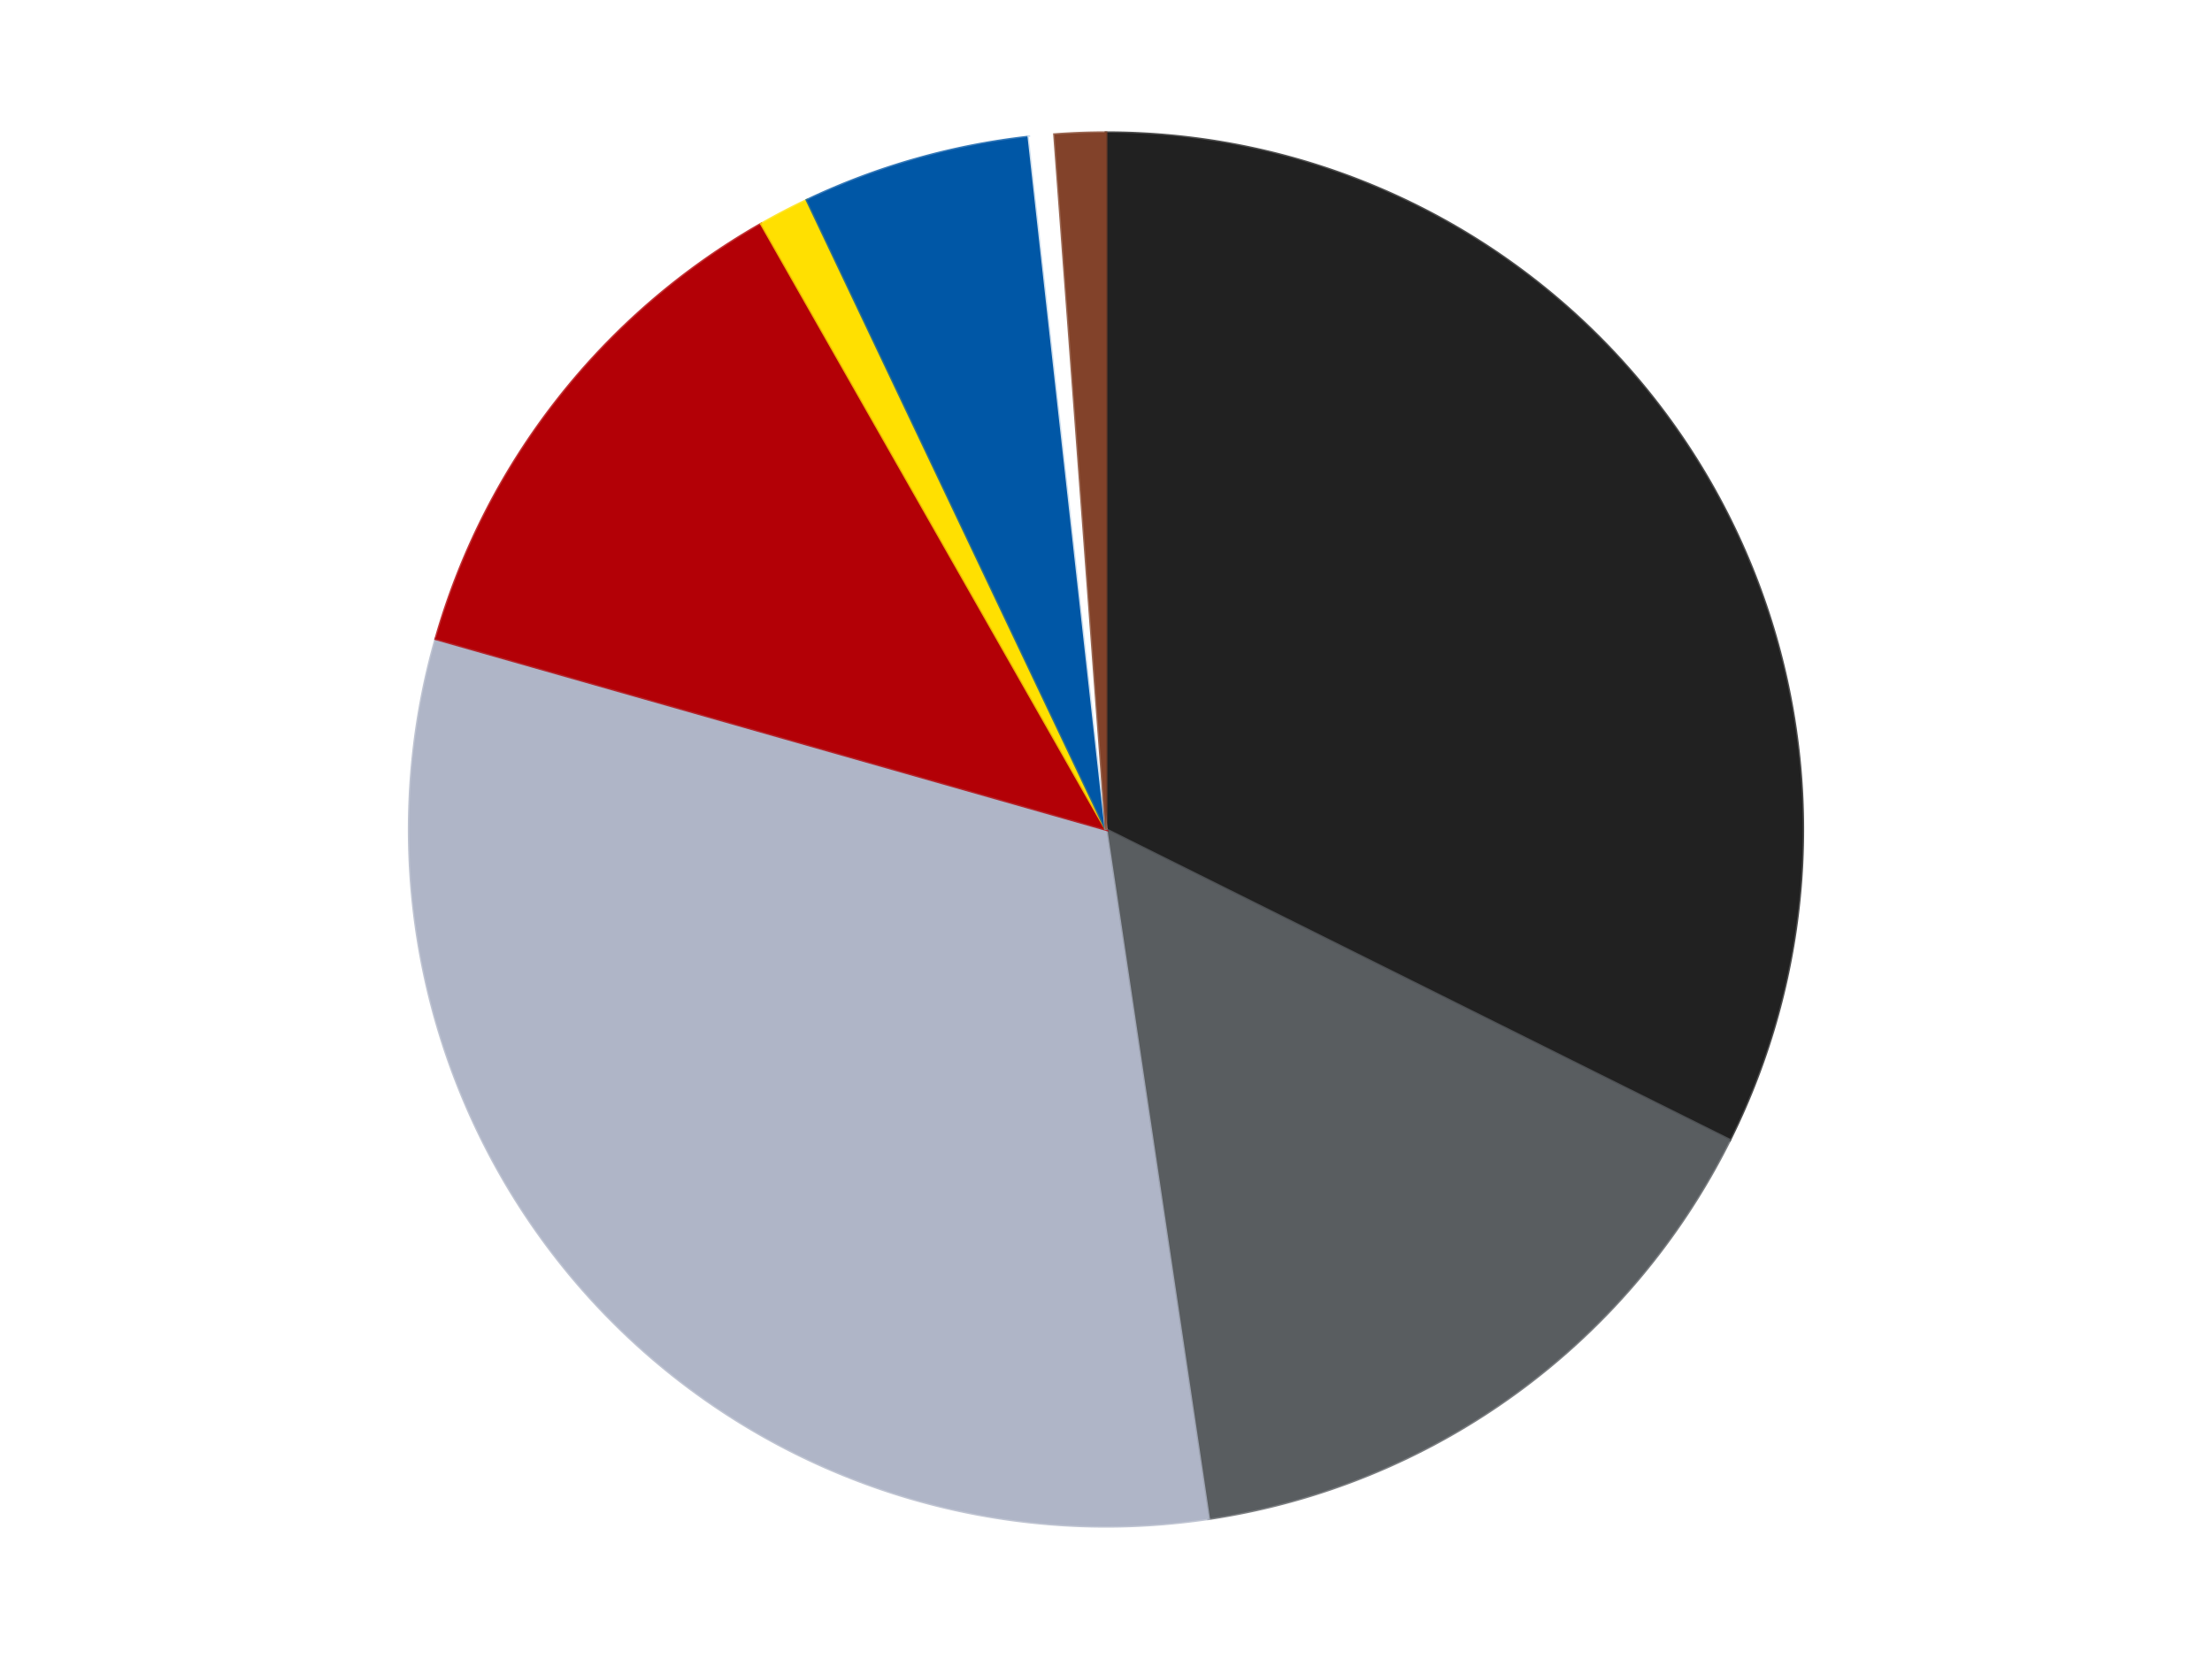
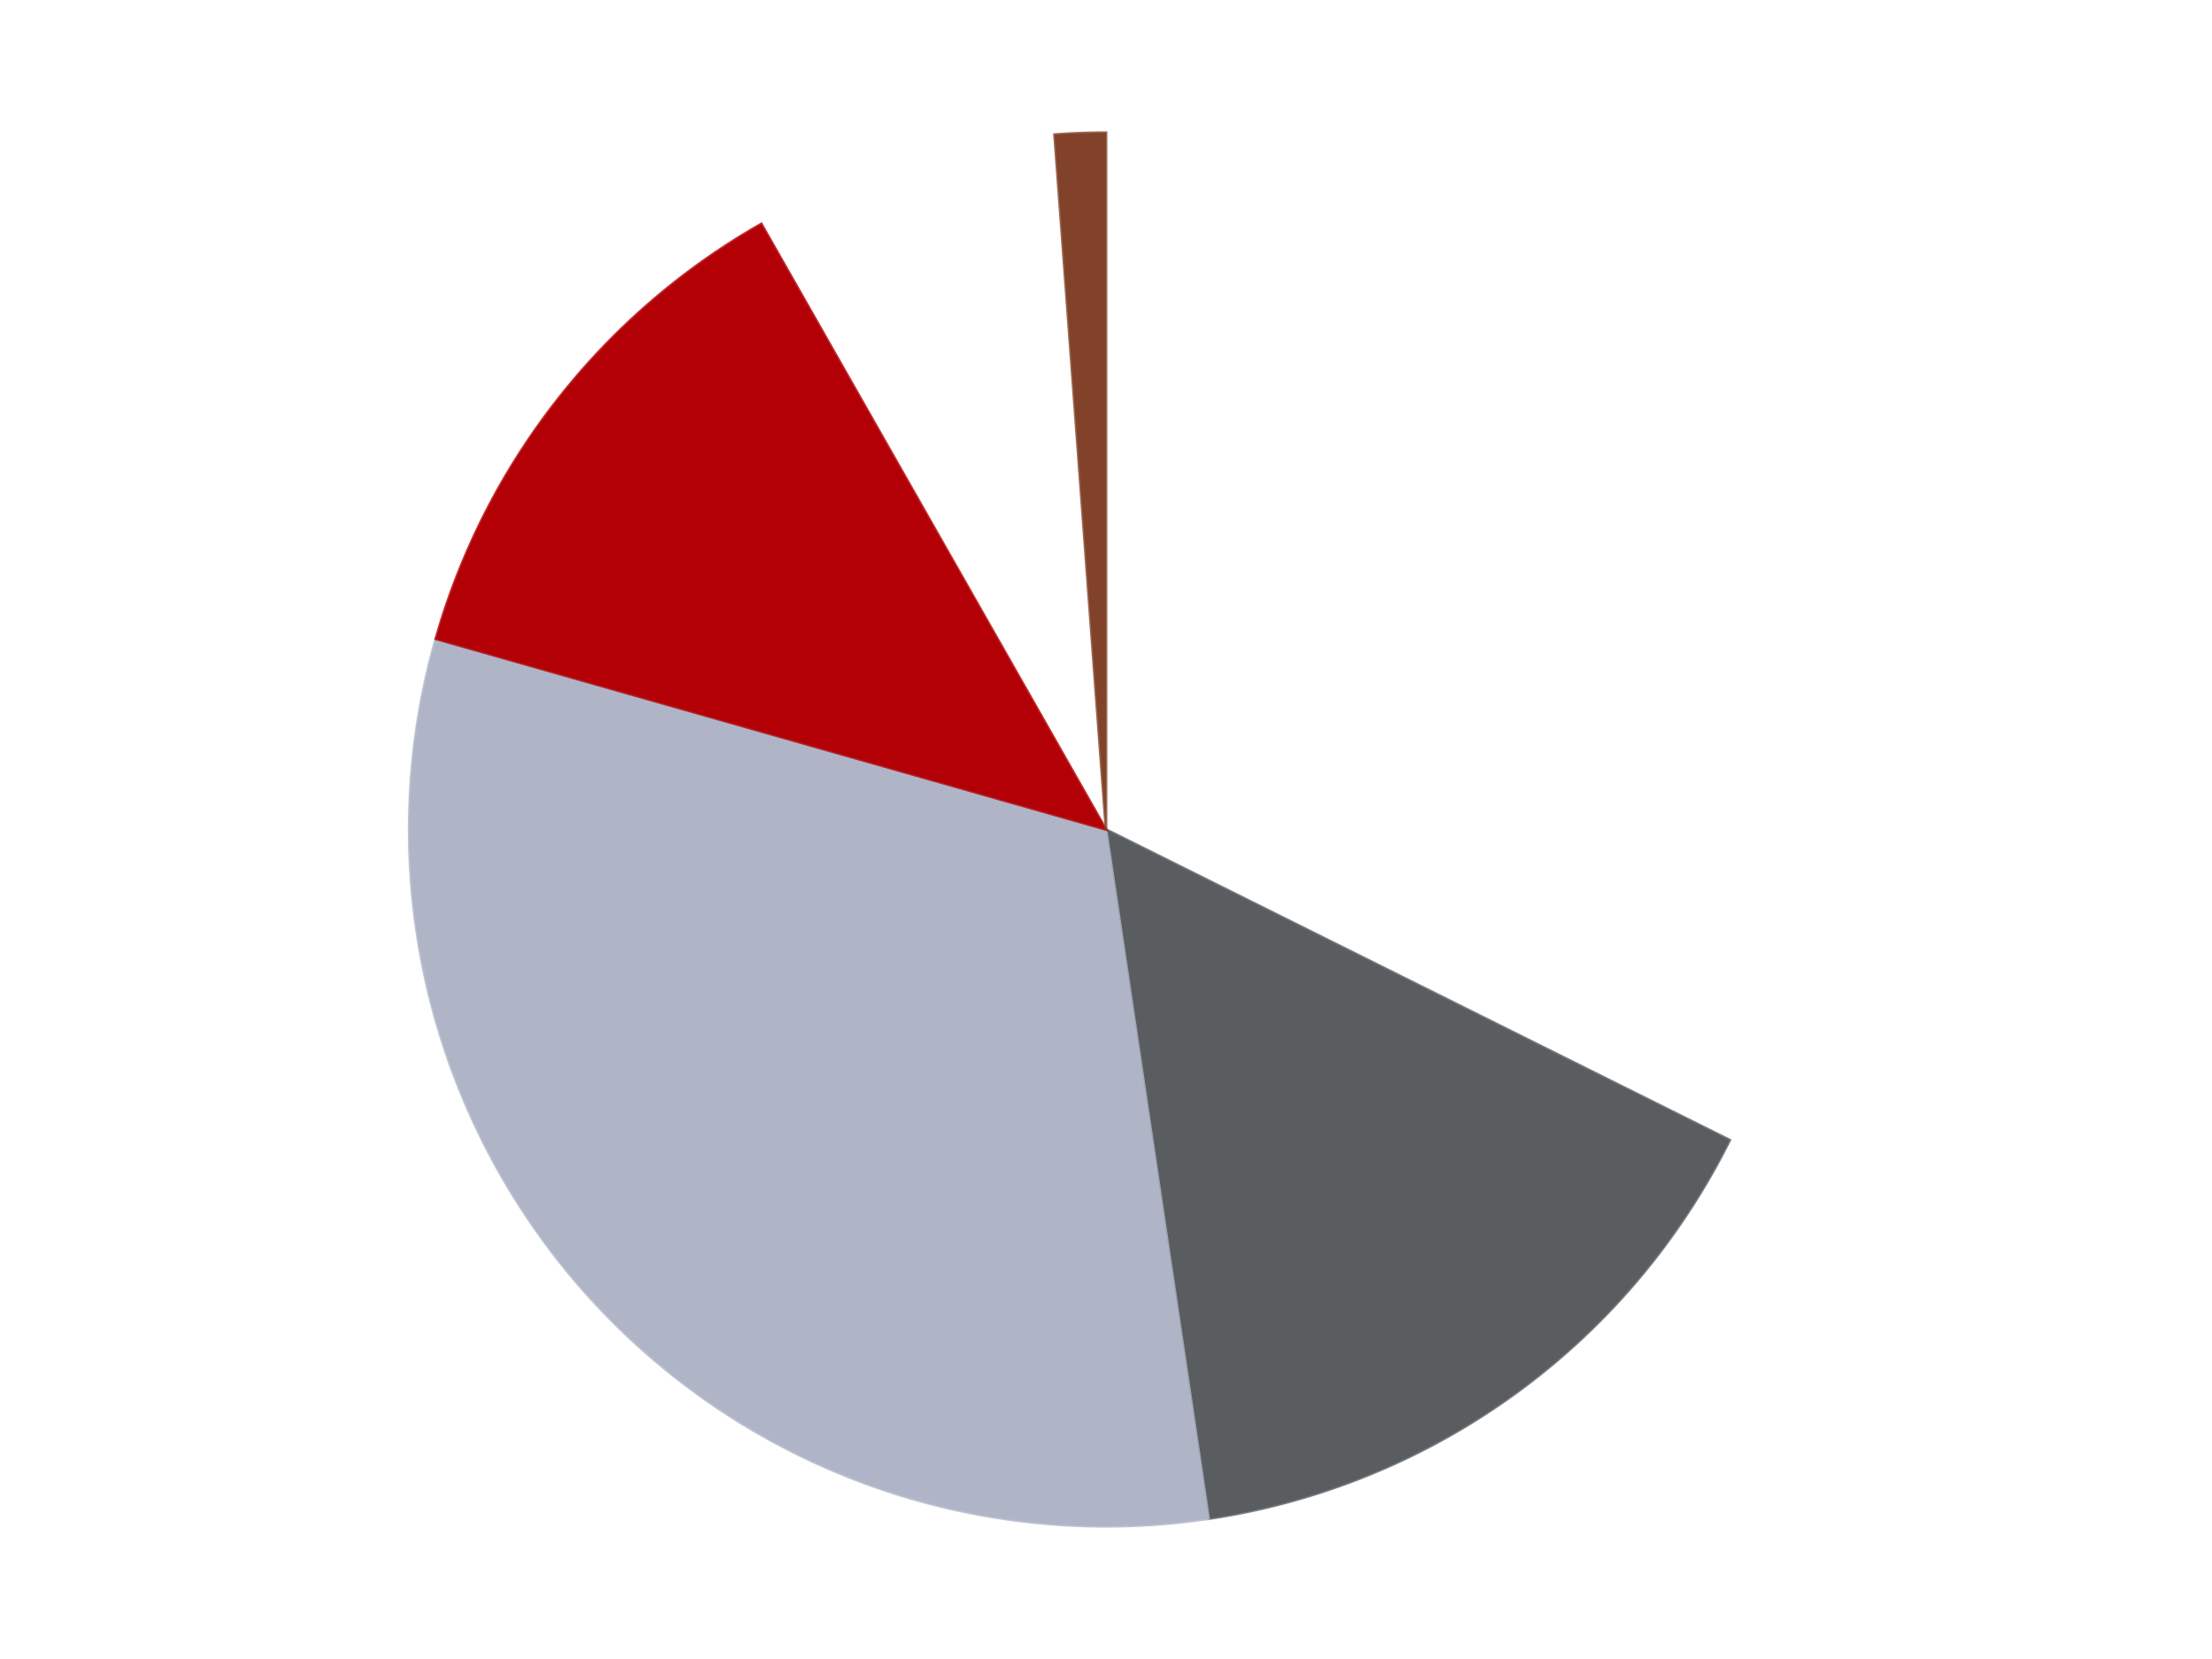
<svg xmlns="http://www.w3.org/2000/svg" xmlns:xlink="http://www.w3.org/1999/xlink" id="chart-57ed106e-fbdf-4b8a-9cb8-835b3c4bc7e4" class="pygal-chart" viewBox="0 0 800 600">
  <defs>
    <style type="text/css">#chart-57ed106e-fbdf-4b8a-9cb8-835b3c4bc7e4{-webkit-user-select:none;-webkit-font-smoothing:antialiased;font-family:Consolas,"Liberation Mono",Menlo,Courier,monospace}#chart-57ed106e-fbdf-4b8a-9cb8-835b3c4bc7e4 .title{font-family:Consolas,"Liberation Mono",Menlo,Courier,monospace;font-size:16px}#chart-57ed106e-fbdf-4b8a-9cb8-835b3c4bc7e4 .legends .legend text{font-family:Consolas,"Liberation Mono",Menlo,Courier,monospace;font-size:14px}#chart-57ed106e-fbdf-4b8a-9cb8-835b3c4bc7e4 .axis text{font-family:Consolas,"Liberation Mono",Menlo,Courier,monospace;font-size:10px}#chart-57ed106e-fbdf-4b8a-9cb8-835b3c4bc7e4 .axis text.major{font-family:Consolas,"Liberation Mono",Menlo,Courier,monospace;font-size:10px}#chart-57ed106e-fbdf-4b8a-9cb8-835b3c4bc7e4 .text-overlay text.value{font-family:Consolas,"Liberation Mono",Menlo,Courier,monospace;font-size:16px}#chart-57ed106e-fbdf-4b8a-9cb8-835b3c4bc7e4 .text-overlay text.label{font-family:Consolas,"Liberation Mono",Menlo,Courier,monospace;font-size:10px}#chart-57ed106e-fbdf-4b8a-9cb8-835b3c4bc7e4 .tooltip{font-family:Consolas,"Liberation Mono",Menlo,Courier,monospace;font-size:14px}#chart-57ed106e-fbdf-4b8a-9cb8-835b3c4bc7e4 text.no_data{font-family:Consolas,"Liberation Mono",Menlo,Courier,monospace;font-size:64px}
#chart-57ed106e-fbdf-4b8a-9cb8-835b3c4bc7e4{background-color:transparent}#chart-57ed106e-fbdf-4b8a-9cb8-835b3c4bc7e4 path,#chart-57ed106e-fbdf-4b8a-9cb8-835b3c4bc7e4 line,#chart-57ed106e-fbdf-4b8a-9cb8-835b3c4bc7e4 rect,#chart-57ed106e-fbdf-4b8a-9cb8-835b3c4bc7e4 circle{-webkit-transition:150ms;-moz-transition:150ms;transition:150ms}#chart-57ed106e-fbdf-4b8a-9cb8-835b3c4bc7e4 .graph &gt; .background{fill:transparent}#chart-57ed106e-fbdf-4b8a-9cb8-835b3c4bc7e4 .plot &gt; .background{fill:transparent}#chart-57ed106e-fbdf-4b8a-9cb8-835b3c4bc7e4 .graph{fill:rgba(0,0,0,.87)}#chart-57ed106e-fbdf-4b8a-9cb8-835b3c4bc7e4 text.no_data{fill:rgba(0,0,0,1)}#chart-57ed106e-fbdf-4b8a-9cb8-835b3c4bc7e4 .title{fill:rgba(0,0,0,1)}#chart-57ed106e-fbdf-4b8a-9cb8-835b3c4bc7e4 .legends .legend text{fill:rgba(0,0,0,.87)}#chart-57ed106e-fbdf-4b8a-9cb8-835b3c4bc7e4 .legends .legend:hover text{fill:rgba(0,0,0,1)}#chart-57ed106e-fbdf-4b8a-9cb8-835b3c4bc7e4 .axis .line{stroke:rgba(0,0,0,1)}#chart-57ed106e-fbdf-4b8a-9cb8-835b3c4bc7e4 .axis .guide.line{stroke:rgba(0,0,0,.54)}#chart-57ed106e-fbdf-4b8a-9cb8-835b3c4bc7e4 .axis .major.line{stroke:rgba(0,0,0,.87)}#chart-57ed106e-fbdf-4b8a-9cb8-835b3c4bc7e4 .axis text.major{fill:rgba(0,0,0,1)}#chart-57ed106e-fbdf-4b8a-9cb8-835b3c4bc7e4 .axis.y .guides:hover .guide.line,#chart-57ed106e-fbdf-4b8a-9cb8-835b3c4bc7e4 .line-graph .axis.x .guides:hover .guide.line,#chart-57ed106e-fbdf-4b8a-9cb8-835b3c4bc7e4 .stackedline-graph .axis.x .guides:hover .guide.line,#chart-57ed106e-fbdf-4b8a-9cb8-835b3c4bc7e4 .xy-graph .axis.x .guides:hover .guide.line{stroke:rgba(0,0,0,1)}#chart-57ed106e-fbdf-4b8a-9cb8-835b3c4bc7e4 .axis .guides:hover text{fill:rgba(0,0,0,1)}#chart-57ed106e-fbdf-4b8a-9cb8-835b3c4bc7e4 .reactive{fill-opacity:1.0;stroke-opacity:.8;stroke-width:1}#chart-57ed106e-fbdf-4b8a-9cb8-835b3c4bc7e4 .ci{stroke:rgba(0,0,0,.87)}#chart-57ed106e-fbdf-4b8a-9cb8-835b3c4bc7e4 .reactive.active,#chart-57ed106e-fbdf-4b8a-9cb8-835b3c4bc7e4 .active .reactive{fill-opacity:0.6;stroke-opacity:.9;stroke-width:4}#chart-57ed106e-fbdf-4b8a-9cb8-835b3c4bc7e4 .ci .reactive.active{stroke-width:1.5}#chart-57ed106e-fbdf-4b8a-9cb8-835b3c4bc7e4 .series text{fill:rgba(0,0,0,1)}#chart-57ed106e-fbdf-4b8a-9cb8-835b3c4bc7e4 .tooltip rect{fill:transparent;stroke:rgba(0,0,0,1);-webkit-transition:opacity 150ms;-moz-transition:opacity 150ms;transition:opacity 150ms}#chart-57ed106e-fbdf-4b8a-9cb8-835b3c4bc7e4 .tooltip .label{fill:rgba(0,0,0,.87)}#chart-57ed106e-fbdf-4b8a-9cb8-835b3c4bc7e4 .tooltip .label{fill:rgba(0,0,0,.87)}#chart-57ed106e-fbdf-4b8a-9cb8-835b3c4bc7e4 .tooltip .legend{font-size:.8em;fill:rgba(0,0,0,.54)}#chart-57ed106e-fbdf-4b8a-9cb8-835b3c4bc7e4 .tooltip .x_label{font-size:.6em;fill:rgba(0,0,0,1)}#chart-57ed106e-fbdf-4b8a-9cb8-835b3c4bc7e4 .tooltip .xlink{font-size:.5em;text-decoration:underline}#chart-57ed106e-fbdf-4b8a-9cb8-835b3c4bc7e4 .tooltip .value{font-size:1.5em}#chart-57ed106e-fbdf-4b8a-9cb8-835b3c4bc7e4 .bound{font-size:.5em}#chart-57ed106e-fbdf-4b8a-9cb8-835b3c4bc7e4 .max-value{font-size:.75em;fill:rgba(0,0,0,.54)}#chart-57ed106e-fbdf-4b8a-9cb8-835b3c4bc7e4 .map-element{fill:transparent;stroke:rgba(0,0,0,.54) !important}#chart-57ed106e-fbdf-4b8a-9cb8-835b3c4bc7e4 .map-element .reactive{fill-opacity:inherit;stroke-opacity:inherit}#chart-57ed106e-fbdf-4b8a-9cb8-835b3c4bc7e4 .color-0,#chart-57ed106e-fbdf-4b8a-9cb8-835b3c4bc7e4 .color-0 a:visited{stroke:#F44336;fill:#F44336}#chart-57ed106e-fbdf-4b8a-9cb8-835b3c4bc7e4 .color-1,#chart-57ed106e-fbdf-4b8a-9cb8-835b3c4bc7e4 .color-1 a:visited{stroke:#3F51B5;fill:#3F51B5}#chart-57ed106e-fbdf-4b8a-9cb8-835b3c4bc7e4 .color-2,#chart-57ed106e-fbdf-4b8a-9cb8-835b3c4bc7e4 .color-2 a:visited{stroke:#009688;fill:#009688}#chart-57ed106e-fbdf-4b8a-9cb8-835b3c4bc7e4 .color-3,#chart-57ed106e-fbdf-4b8a-9cb8-835b3c4bc7e4 .color-3 a:visited{stroke:#FFC107;fill:#FFC107}#chart-57ed106e-fbdf-4b8a-9cb8-835b3c4bc7e4 .color-4,#chart-57ed106e-fbdf-4b8a-9cb8-835b3c4bc7e4 .color-4 a:visited{stroke:#FF5722;fill:#FF5722}#chart-57ed106e-fbdf-4b8a-9cb8-835b3c4bc7e4 .color-5,#chart-57ed106e-fbdf-4b8a-9cb8-835b3c4bc7e4 .color-5 a:visited{stroke:#9C27B0;fill:#9C27B0}#chart-57ed106e-fbdf-4b8a-9cb8-835b3c4bc7e4 .color-6,#chart-57ed106e-fbdf-4b8a-9cb8-835b3c4bc7e4 .color-6 a:visited{stroke:#03A9F4;fill:#03A9F4}#chart-57ed106e-fbdf-4b8a-9cb8-835b3c4bc7e4 .color-7,#chart-57ed106e-fbdf-4b8a-9cb8-835b3c4bc7e4 .color-7 a:visited{stroke:#8BC34A;fill:#8BC34A}#chart-57ed106e-fbdf-4b8a-9cb8-835b3c4bc7e4 .text-overlay .color-0 text{fill:black}#chart-57ed106e-fbdf-4b8a-9cb8-835b3c4bc7e4 .text-overlay .color-1 text{fill:black}#chart-57ed106e-fbdf-4b8a-9cb8-835b3c4bc7e4 .text-overlay .color-2 text{fill:black}#chart-57ed106e-fbdf-4b8a-9cb8-835b3c4bc7e4 .text-overlay .color-3 text{fill:black}#chart-57ed106e-fbdf-4b8a-9cb8-835b3c4bc7e4 .text-overlay .color-4 text{fill:black}#chart-57ed106e-fbdf-4b8a-9cb8-835b3c4bc7e4 .text-overlay .color-5 text{fill:black}#chart-57ed106e-fbdf-4b8a-9cb8-835b3c4bc7e4 .text-overlay .color-6 text{fill:black}#chart-57ed106e-fbdf-4b8a-9cb8-835b3c4bc7e4 .text-overlay .color-7 text{fill:black}
#chart-57ed106e-fbdf-4b8a-9cb8-835b3c4bc7e4 text.no_data{text-anchor:middle}#chart-57ed106e-fbdf-4b8a-9cb8-835b3c4bc7e4 .guide.line{fill:none}#chart-57ed106e-fbdf-4b8a-9cb8-835b3c4bc7e4 .centered{text-anchor:middle}#chart-57ed106e-fbdf-4b8a-9cb8-835b3c4bc7e4 .title{text-anchor:middle}#chart-57ed106e-fbdf-4b8a-9cb8-835b3c4bc7e4 .legends .legend text{fill-opacity:1}#chart-57ed106e-fbdf-4b8a-9cb8-835b3c4bc7e4 .axis.x text{text-anchor:middle}#chart-57ed106e-fbdf-4b8a-9cb8-835b3c4bc7e4 .axis.x:not(.web) text[transform]{text-anchor:start}#chart-57ed106e-fbdf-4b8a-9cb8-835b3c4bc7e4 .axis.x:not(.web) text[transform].backwards{text-anchor:end}#chart-57ed106e-fbdf-4b8a-9cb8-835b3c4bc7e4 .axis.y text{text-anchor:end}#chart-57ed106e-fbdf-4b8a-9cb8-835b3c4bc7e4 .axis.y text[transform].backwards{text-anchor:start}#chart-57ed106e-fbdf-4b8a-9cb8-835b3c4bc7e4 .axis.y2 text{text-anchor:start}#chart-57ed106e-fbdf-4b8a-9cb8-835b3c4bc7e4 .axis.y2 text[transform].backwards{text-anchor:end}#chart-57ed106e-fbdf-4b8a-9cb8-835b3c4bc7e4 .axis .guide.line{stroke-dasharray:4,4;stroke:black}#chart-57ed106e-fbdf-4b8a-9cb8-835b3c4bc7e4 .axis .major.guide.line{stroke-dasharray:6,6;stroke:black}#chart-57ed106e-fbdf-4b8a-9cb8-835b3c4bc7e4 .horizontal .axis.y .guide.line,#chart-57ed106e-fbdf-4b8a-9cb8-835b3c4bc7e4 .horizontal .axis.y2 .guide.line,#chart-57ed106e-fbdf-4b8a-9cb8-835b3c4bc7e4 .vertical .axis.x .guide.line{opacity:0}#chart-57ed106e-fbdf-4b8a-9cb8-835b3c4bc7e4 .horizontal .axis.always_show .guide.line,#chart-57ed106e-fbdf-4b8a-9cb8-835b3c4bc7e4 .vertical .axis.always_show .guide.line{opacity:1 !important}#chart-57ed106e-fbdf-4b8a-9cb8-835b3c4bc7e4 .axis.y .guides:hover .guide.line,#chart-57ed106e-fbdf-4b8a-9cb8-835b3c4bc7e4 .axis.y2 .guides:hover .guide.line,#chart-57ed106e-fbdf-4b8a-9cb8-835b3c4bc7e4 .axis.x .guides:hover .guide.line{opacity:1}#chart-57ed106e-fbdf-4b8a-9cb8-835b3c4bc7e4 .axis .guides:hover text{opacity:1}#chart-57ed106e-fbdf-4b8a-9cb8-835b3c4bc7e4 .nofill{fill:none}#chart-57ed106e-fbdf-4b8a-9cb8-835b3c4bc7e4 .subtle-fill{fill-opacity:.2}#chart-57ed106e-fbdf-4b8a-9cb8-835b3c4bc7e4 .dot{stroke-width:1px;fill-opacity:1;stroke-opacity:1}#chart-57ed106e-fbdf-4b8a-9cb8-835b3c4bc7e4 .dot.active{stroke-width:5px}#chart-57ed106e-fbdf-4b8a-9cb8-835b3c4bc7e4 .dot.negative{fill:transparent}#chart-57ed106e-fbdf-4b8a-9cb8-835b3c4bc7e4 text,#chart-57ed106e-fbdf-4b8a-9cb8-835b3c4bc7e4 tspan{stroke:none !important}#chart-57ed106e-fbdf-4b8a-9cb8-835b3c4bc7e4 .series text.active{opacity:1}#chart-57ed106e-fbdf-4b8a-9cb8-835b3c4bc7e4 .tooltip rect{fill-opacity:.95;stroke-width:.5}#chart-57ed106e-fbdf-4b8a-9cb8-835b3c4bc7e4 .tooltip text{fill-opacity:1}#chart-57ed106e-fbdf-4b8a-9cb8-835b3c4bc7e4 .showable{visibility:hidden}#chart-57ed106e-fbdf-4b8a-9cb8-835b3c4bc7e4 .showable.shown{visibility:visible}#chart-57ed106e-fbdf-4b8a-9cb8-835b3c4bc7e4 .gauge-background{fill:rgba(229,229,229,1);stroke:none}#chart-57ed106e-fbdf-4b8a-9cb8-835b3c4bc7e4 .bg-lines{stroke:transparent;stroke-width:2px}</style>
    <script type="text/javascript">window.pygal = window.pygal || {};window.pygal.config = window.pygal.config || {};window.pygal.config['57ed106e-fbdf-4b8a-9cb8-835b3c4bc7e4'] = {"allow_interruptions": false, "box_mode": "extremes", "classes": ["pygal-chart"], "css": ["file://style.css", "file://graph.css"], "defs": [], "disable_xml_declaration": false, "dots_size": 2.5, "dynamic_print_values": false, "explicit_size": false, "fill": false, "force_uri_protocol": "https", "formatter": null, "half_pie": false, "height": 600, "include_x_axis": false, "inner_radius": 0, "interpolate": null, "interpolation_parameters": {}, "interpolation_precision": 250, "inverse_y_axis": false, "js": ["//kozea.github.io/pygal.js/2.0.x/pygal-tooltips.min.js"], "legend_at_bottom": false, "legend_at_bottom_columns": null, "legend_box_size": 12, "logarithmic": false, "margin": 20, "margin_bottom": null, "margin_left": null, "margin_right": null, "margin_top": null, "max_scale": 16, "min_scale": 4, "missing_value_fill_truncation": "x", "no_data_text": "No data", "no_prefix": false, "order_min": null, "pretty_print": false, "print_labels": false, "print_values": false, "print_values_position": "center", "print_zeroes": true, "range": null, "rounded_bars": null, "secondary_range": null, "show_dots": true, "show_legend": false, "show_minor_x_labels": true, "show_minor_y_labels": true, "show_only_major_dots": false, "show_x_guides": false, "show_x_labels": true, "show_y_guides": true, "show_y_labels": true, "spacing": 10, "stack_from_top": false, "strict": false, "stroke": true, "stroke_style": null, "style": {"background": "transparent", "ci_colors": [], "colors": ["#F44336", "#3F51B5", "#009688", "#FFC107", "#FF5722", "#9C27B0", "#03A9F4", "#8BC34A", "#FF9800", "#E91E63", "#2196F3", "#4CAF50", "#FFEB3B", "#673AB7", "#00BCD4", "#CDDC39", "#9E9E9E", "#607D8B"], "dot_opacity": "1", "font_family": "Consolas, \"Liberation Mono\", Menlo, Courier, monospace", "foreground": "rgba(0, 0, 0, .87)", "foreground_strong": "rgba(0, 0, 0, 1)", "foreground_subtle": "rgba(0, 0, 0, .54)", "guide_stroke_color": "black", "guide_stroke_dasharray": "4,4", "label_font_family": "Consolas, \"Liberation Mono\", Menlo, Courier, monospace", "label_font_size": 10, "legend_font_family": "Consolas, \"Liberation Mono\", Menlo, Courier, monospace", "legend_font_size": 14, "major_guide_stroke_color": "black", "major_guide_stroke_dasharray": "6,6", "major_label_font_family": "Consolas, \"Liberation Mono\", Menlo, Courier, monospace", "major_label_font_size": 10, "no_data_font_family": "Consolas, \"Liberation Mono\", Menlo, Courier, monospace", "no_data_font_size": 64, "opacity": "1.0", "opacity_hover": "0.6", "plot_background": "transparent", "stroke_opacity": ".8", "stroke_opacity_hover": ".9", "stroke_width": "1", "stroke_width_hover": "4", "title_font_family": "Consolas, \"Liberation Mono\", Menlo, Courier, monospace", "title_font_size": 16, "tooltip_font_family": "Consolas, \"Liberation Mono\", Menlo, Courier, monospace", "tooltip_font_size": 14, "transition": "150ms", "value_background": "rgba(229, 229, 229, 1)", "value_colors": [], "value_font_family": "Consolas, \"Liberation Mono\", Menlo, Courier, monospace", "value_font_size": 16, "value_label_font_family": "Consolas, \"Liberation Mono\", Menlo, Courier, monospace", "value_label_font_size": 10}, "title": null, "tooltip_border_radius": 0, "tooltip_fancy_mode": true, "truncate_label": null, "truncate_legend": null, "width": 800, "x_label_rotation": 0, "x_labels": null, "x_labels_major": null, "x_labels_major_count": null, "x_labels_major_every": null, "x_title": null, "xrange": null, "y_label_rotation": 0, "y_labels": null, "y_labels_major": null, "y_labels_major_count": null, "y_labels_major_every": null, "y_title": null, "zero": 0, "legends": ["Black", "Dark Bluish Gray", "Light Bluish Gray", "Red", "Yellow", "Blue", "White", "Reddish Brown"]}</script>
    <script type="text/javascript" xlink:href="https://kozea.github.io/pygal.js/2.0.x/pygal-tooltips.min.js" />
  </defs>
  <title>Pygal</title>
  <g class="graph pie-graph vertical">
    <rect x="0" y="0" width="800" height="600" class="background" />
    <g transform="translate(20, 20)" class="plot">
-       <rect x="0" y="0" width="760" height="560" class="background" />
      <g class="series serie-0 color-0">
        <g class="slices">
          <g class="slice" style="fill: #212121; stroke: #212121">
-             <path d="M380 28 A252 252 0 0 1 605.581 392.326 L380 280 A0 0 0 0 0 380 280 z" class="slice reactive tooltip-trigger" />
            <desc class="value">55</desc>
            <desc class="x centered">487.12735910193135</desc>
            <desc class="y centered">213.66954747745316</desc>
          </g>
        </g>
      </g>
      <g class="series serie-1 color-1">
        <g class="slices">
          <g class="slice" style="fill: #595D60; stroke: #595D60">
            <path d="M605.581 392.326 A252 252 0 0 1 417.12 529.251 L380 280 A0 0 0 0 0 380 280 z" class="slice reactive tooltip-trigger" />
            <desc class="value">26</desc>
            <desc class="x centered">454.06094178885166</desc>
            <desc class="y centered">381.93614129124336</desc>
          </g>
        </g>
      </g>
      <g class="series serie-2 color-2">
        <g class="slices">
          <g class="slice" style="fill: #AFB5C7; stroke: #AFB5C7">
            <path d="M417.12 529.251 A252 252 0 0 1 137.62 211.037 L380 280 A0 0 0 0 0 380 280 z" class="slice reactive tooltip-trigger" />
            <desc class="value">54</desc>
            <desc class="x centered">285.332181915834</desc>
            <desc class="y centered">363.1504913947191</desc>
          </g>
        </g>
      </g>
      <g class="series serie-3 color-3">
        <g class="slices">
          <g class="slice" style="fill: #B30006; stroke: #B30006">
            <path d="M137.62 211.037 A252 252 0 0 1 255.347 60.99 L380 280 A0 0 0 0 0 380 280 z" class="slice reactive tooltip-trigger" />
            <desc class="value">21</desc>
            <desc class="x centered">280.8701378077811</desc>
            <desc class="y centered">202.22294411748612</desc>
          </g>
        </g>
      </g>
      <g class="series serie-4 color-4">
        <g class="slices">
          <g class="slice" style="fill: #FFE001; stroke: #FFE001">
-             <path d="M255.347 60.99 A252 252 0 0 1 271.862 52.382 L380 280 A0 0 0 0 0 380 280 z" class="slice reactive tooltip-trigger" />
            <desc class="value">2</desc>
            <desc class="x centered">321.76231067392047</desc>
            <desc class="y centered">168.26651557407223</desc>
          </g>
        </g>
      </g>
      <g class="series serie-5 color-5">
        <g class="slices">
          <g class="slice" style="fill: #0057A6; stroke: #0057A6">
-             <path d="M271.862 52.382 A252 252 0 0 1 352.116 29.547 L380 280 A0 0 0 0 0 380 280 z" class="slice reactive tooltip-trigger" />
            <desc class="value">9</desc>
            <desc class="x centered">345.51846325091753</desc>
            <desc class="y centered">158.8099689602248</desc>
          </g>
        </g>
      </g>
      <g class="series serie-6 color-6">
        <g class="slices">
          <g class="slice" style="fill: #FFFFFF; stroke: #FFFFFF">
-             <path d="M352.116 29.547 A252 252 0 0 1 361.389 28.688 L380 280 A0 0 0 0 0 380 280 z" class="slice reactive tooltip-trigger" />
            <desc class="value">1</desc>
            <desc class="x centered">368.37418670762383</desc>
            <desc class="y centered">154.53749378682568</desc>
          </g>
        </g>
      </g>
      <g class="series serie-7 color-7">
        <g class="slices">
          <g class="slice" style="fill: #82422A; stroke: #82422A">
            <path d="M361.389 28.688 A252 252 0 0 1 380 28 L380 280 A0 0 0 0 0 380 280 z" class="slice reactive tooltip-trigger" />
            <desc class="value">2</desc>
            <desc class="x centered">375.34411107696764</desc>
            <desc class="y centered">154.0860504219791</desc>
          </g>
        </g>
      </g>
    </g>
    <g class="titles" />
    <g transform="translate(20, 20)" class="plot overlay">
      <g class="series serie-0 color-0" />
      <g class="series serie-1 color-1" />
      <g class="series serie-2 color-2" />
      <g class="series serie-3 color-3" />
      <g class="series serie-4 color-4" />
      <g class="series serie-5 color-5" />
      <g class="series serie-6 color-6" />
      <g class="series serie-7 color-7" />
    </g>
    <g transform="translate(20, 20)" class="plot text-overlay">
      <g class="series serie-0 color-0" />
      <g class="series serie-1 color-1" />
      <g class="series serie-2 color-2" />
      <g class="series serie-3 color-3" />
      <g class="series serie-4 color-4" />
      <g class="series serie-5 color-5" />
      <g class="series serie-6 color-6" />
      <g class="series serie-7 color-7" />
    </g>
    <g transform="translate(20, 20)" class="plot tooltip-overlay">
      <g transform="translate(0 0)" style="opacity: 0" class="tooltip">
        <rect rx="0" ry="0" width="0" height="0" class="tooltip-box" />
        <g class="text" />
      </g>
    </g>
  </g>
</svg>